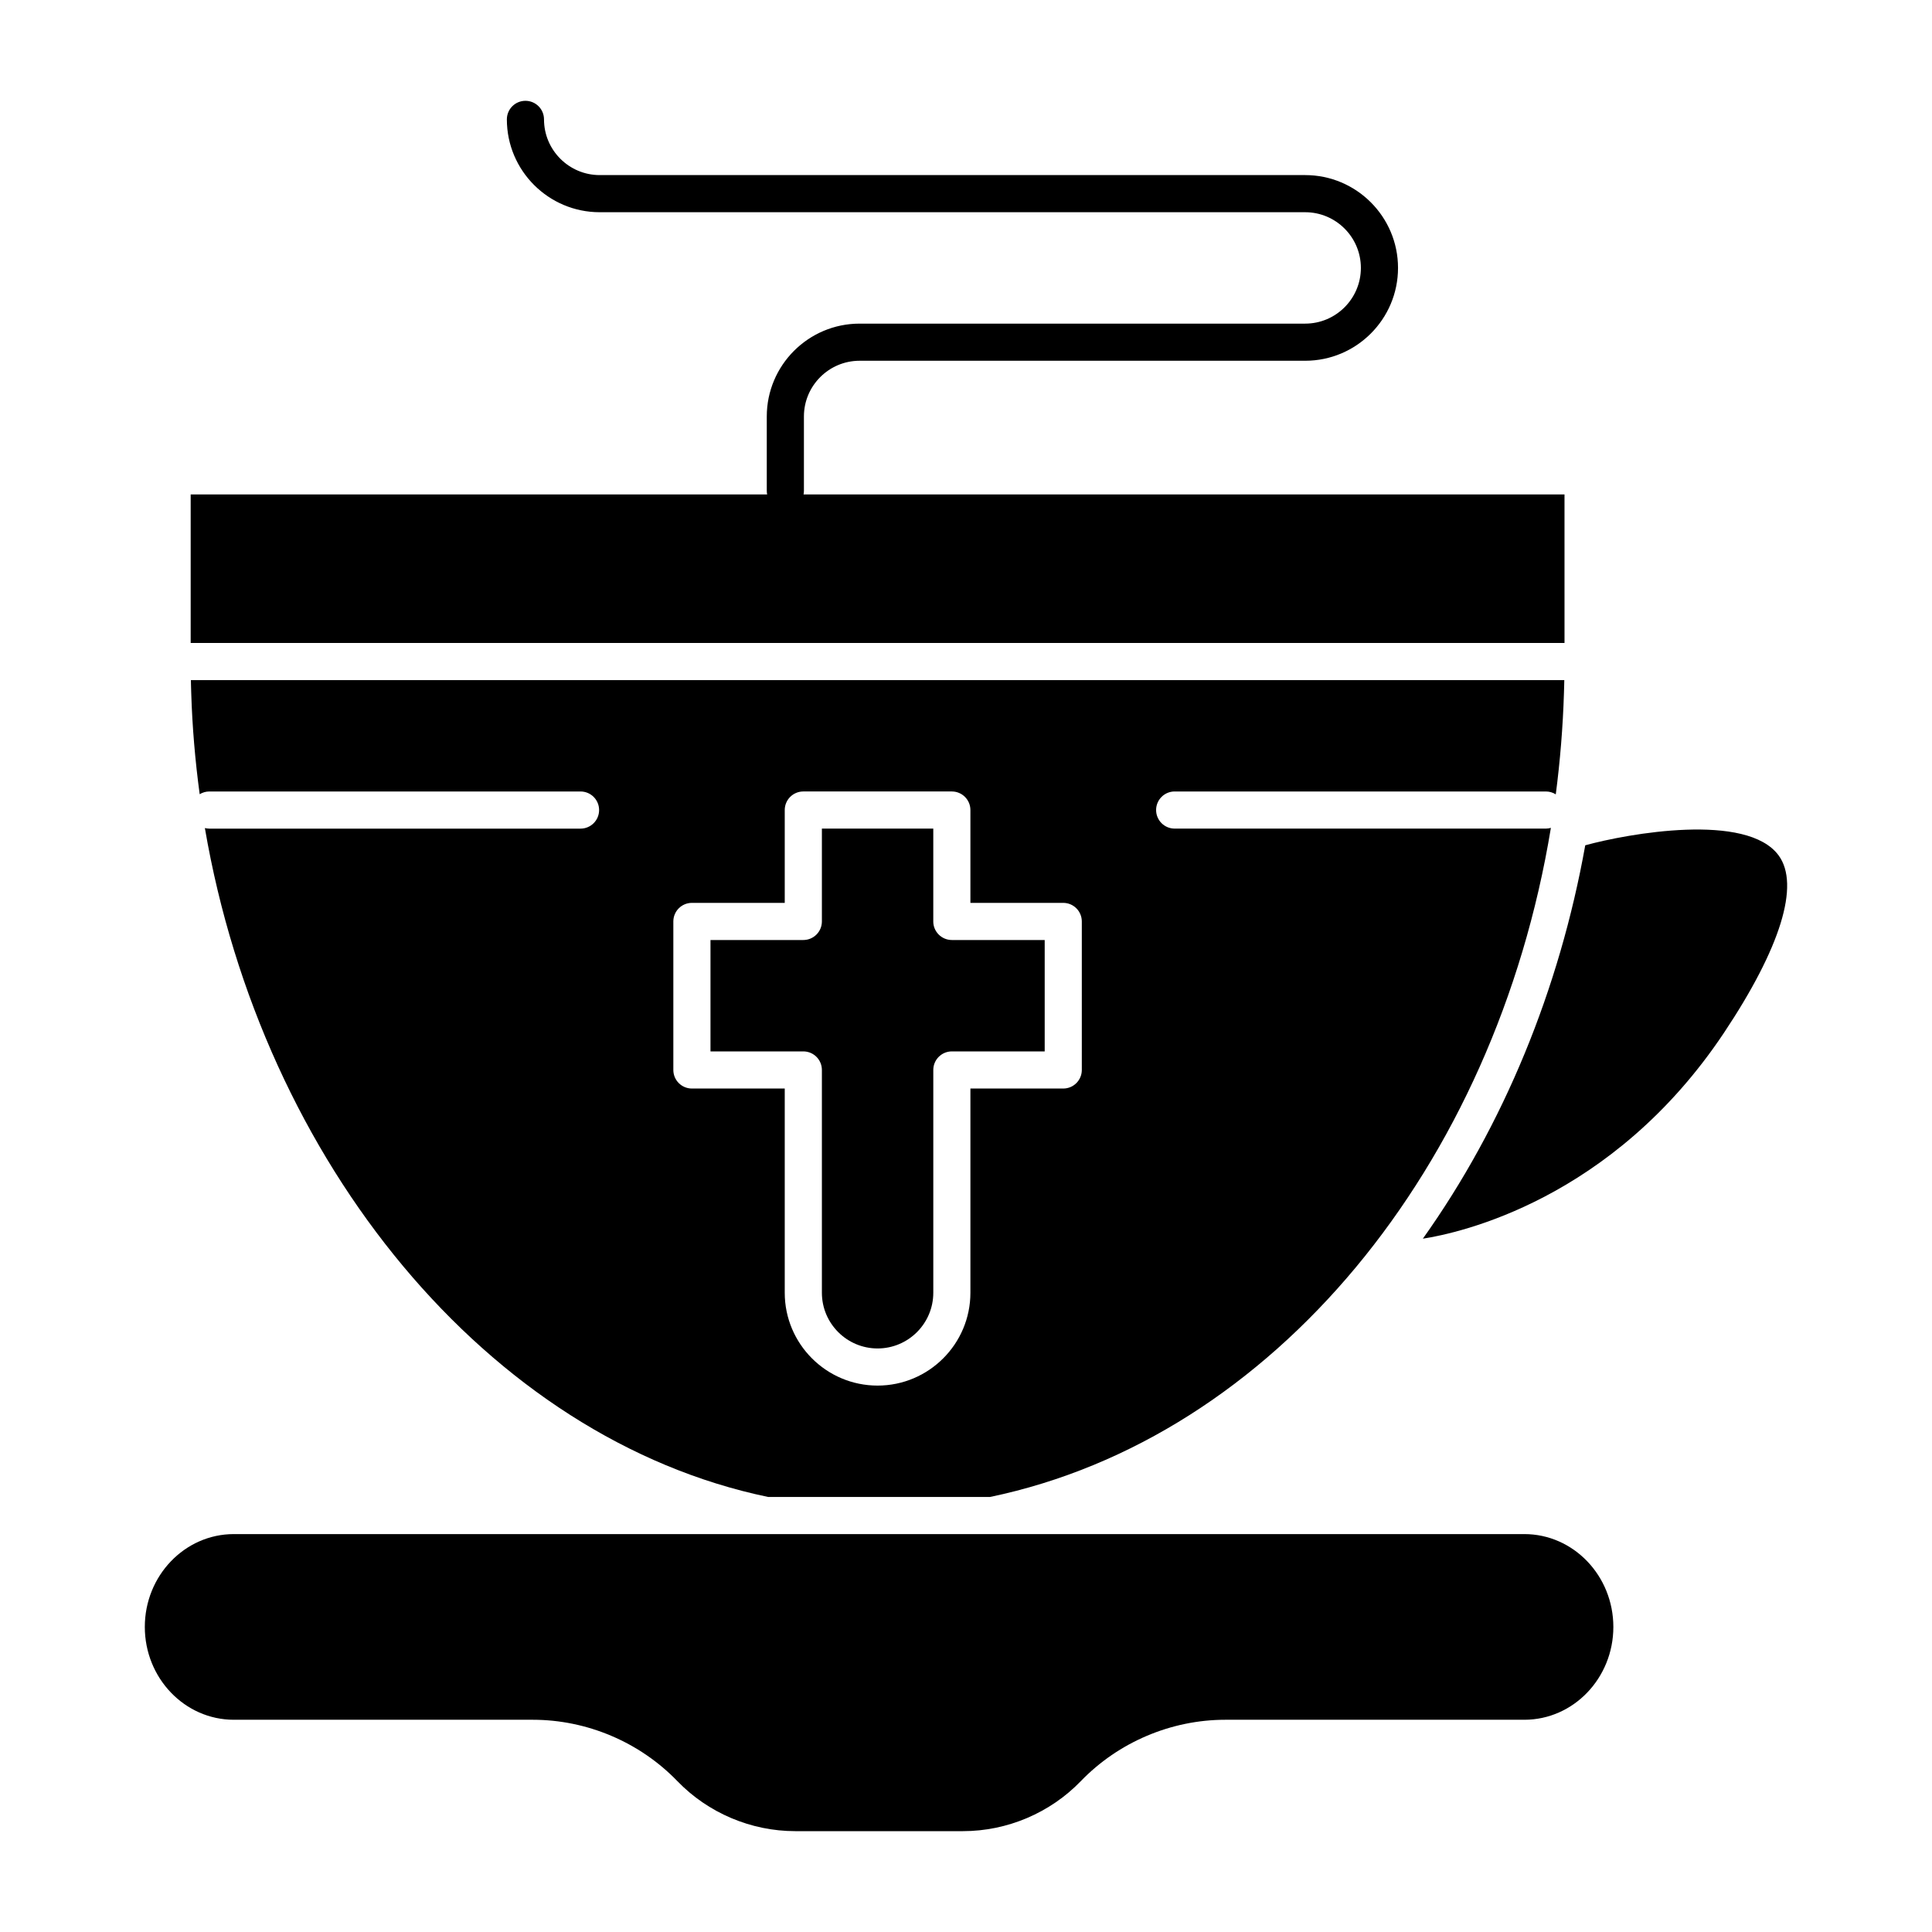
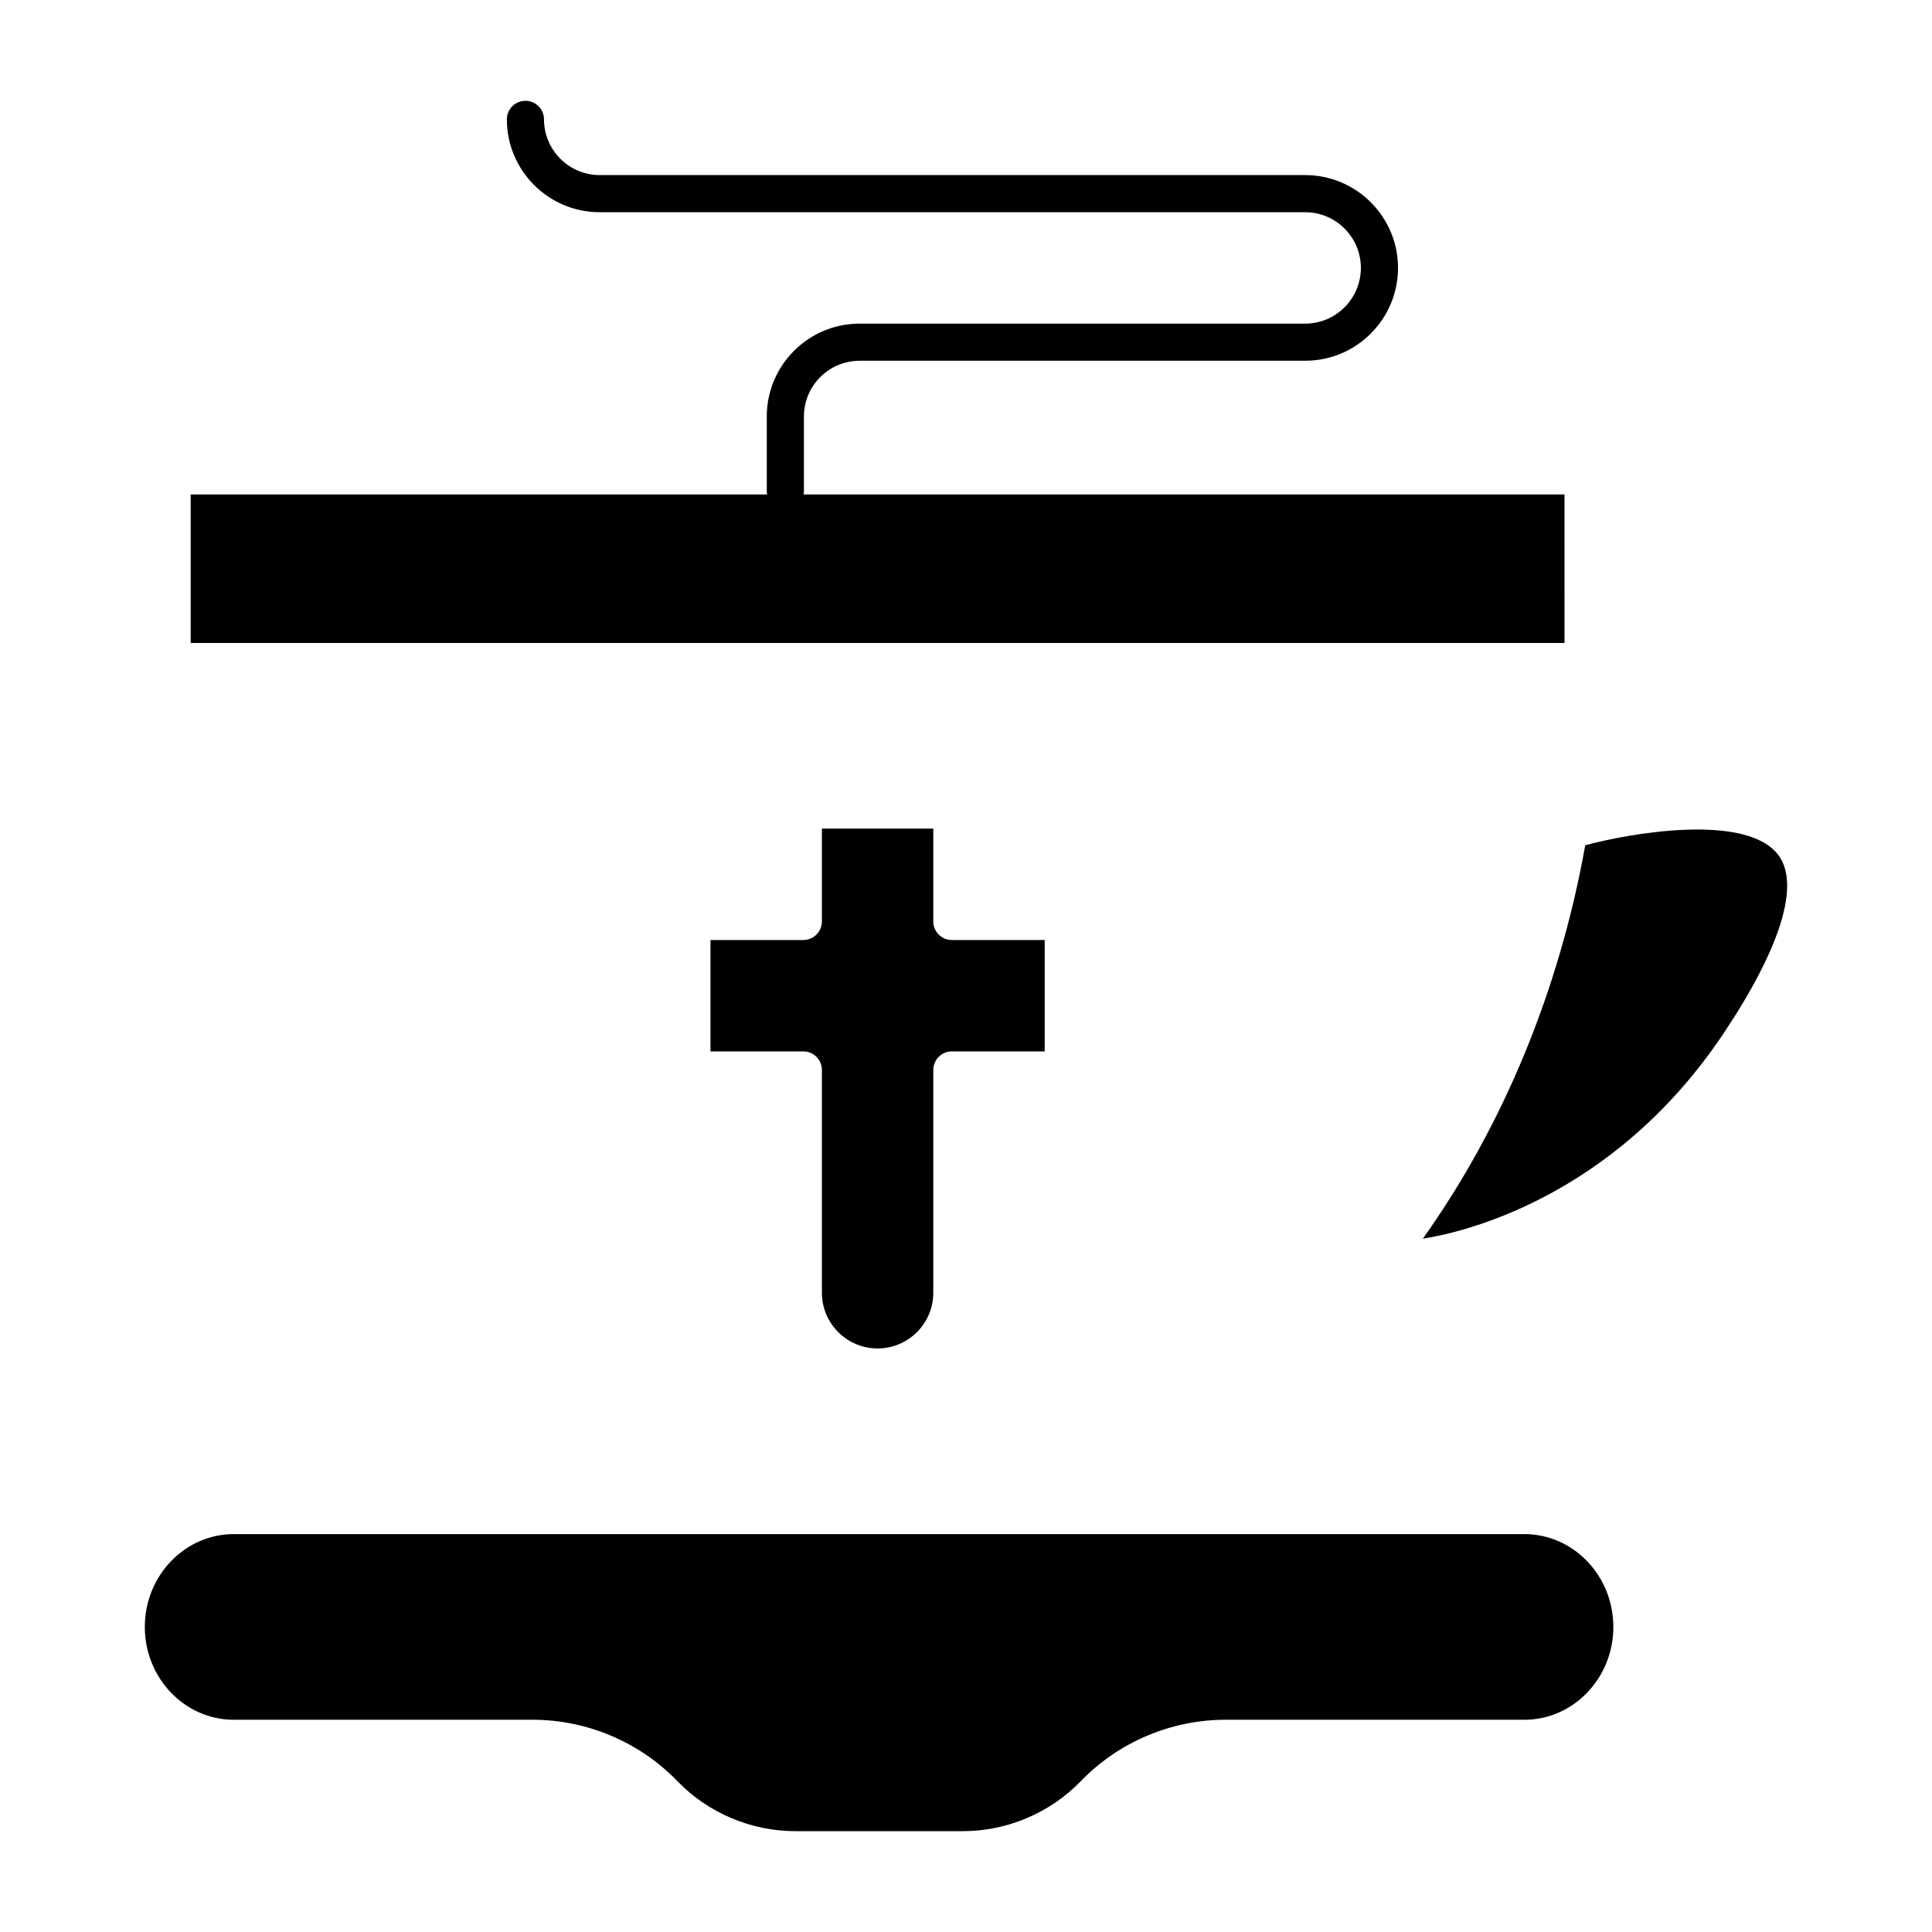
<svg xmlns="http://www.w3.org/2000/svg" fill="#000000" width="800px" height="800px" version="1.1" viewBox="144 144 512 512">
  <g>
    <path d="m391.33 388.19v-24.602h-29.52v24.602c0 2.719-2.203 4.922-4.922 4.922h-24.602v29.52h24.602c2.719 0 4.922 2.203 4.922 4.922v59.039c0 8.141 6.621 14.762 14.762 14.762 8.141 0 14.762-6.621 14.762-14.762v-59.039c0-2.719 2.203-4.922 4.922-4.922h24.602v-29.52h-24.602c-2.727-0.004-4.926-2.207-4.926-4.922z" />
    <path d="m558.61 275.03h-201.66c0.062-0.316 0.098-0.648 0.098-0.984v-19.68c0-8.141 6.621-14.762 14.762-14.762h118.08c13.566 0 24.602-11.035 24.602-24.602s-11.035-24.602-24.602-24.602h-186.96c-8.141 0-14.762-6.621-14.762-14.762 0-2.719-2.203-4.922-4.922-4.922s-4.922 2.203-4.922 4.922c0 13.566 11.035 24.602 24.602 24.602h186.96c8.141 0 14.762 6.621 14.762 14.762s-6.621 14.762-14.762 14.762h-118.08c-13.566 0-24.602 11.035-24.602 24.602v19.68c0 0.336 0.035 0.668 0.098 0.984h-152.77v39.359h364.08z" />
    <path d="m547.97 550.55h-342.01c-13.004 0-23.582 11.035-23.582 24.602s10.578 24.602 23.582 24.602h79.238c14.367 0 28.328 5.926 38.309 16.262 8.133 8.426 19.516 13.258 31.227 13.258h44.469c11.711 0 23.094-4.832 31.227-13.258 9.977-10.336 23.941-16.262 38.309-16.262h79.234c13.004 0 23.582-11.035 23.582-24.602-0.004-13.566-10.582-24.602-23.582-24.602z" />
-     <path d="m455.29 353.75h98.398c0.961 0 1.852 0.285 2.609 0.762 1.148-8.816 1.887-17.789 2.168-26.883 0.023-0.719 0.039-1.398 0.059-2.066 0.004-0.184 0.008-0.359 0.012-0.539 0.008-0.27 0.012-0.531 0.02-0.793h-363.97c0.004 0.227 0.008 0.453 0.016 0.688 0.004 0.219 0.012 0.438 0.016 0.66 0.016 0.664 0.035 1.34 0.059 2.051 0.281 9.059 1.047 18.016 2.242 26.844 0.742-0.449 1.602-0.723 2.531-0.723h98.398c2.719 0 4.922 2.203 4.922 4.922s-2.203 4.922-4.922 4.922h-98.398c-0.402 0-0.785-0.062-1.156-0.152 15.195 88.621 75.094 161.83 149.27 177.27h58.797c75.16-15.664 133.88-87.59 148.64-177.32-0.418 0.113-0.848 0.195-1.301 0.195h-98.398c-2.719 0-4.922-2.203-4.922-4.922 0-2.715 2.203-4.918 4.918-4.918zm-24.598 73.801c0 2.719-2.203 4.922-4.922 4.922h-24.602v54.121c0 13.566-11.035 24.602-24.602 24.602s-24.602-11.035-24.602-24.602v-54.121h-24.602c-2.719 0-4.922-2.203-4.922-4.922v-39.359c0-2.719 2.203-4.922 4.922-4.922h24.602v-24.602c0-2.719 2.203-4.922 4.922-4.922h39.359c2.719 0 4.922 2.203 4.922 4.922v24.602h24.602c2.719 0 4.922 2.203 4.922 4.922z" />
    <path d="m615.37 370.72c-8.398-11.516-40.039-5.801-51.262-2.707-6.828 38.129-21.594 74.133-43.035 104.25 9.414-1.453 50.199-10.16 79.801-54.562 15.02-22.523 20.168-39.211 14.496-46.984z" />
  </g>
</svg>